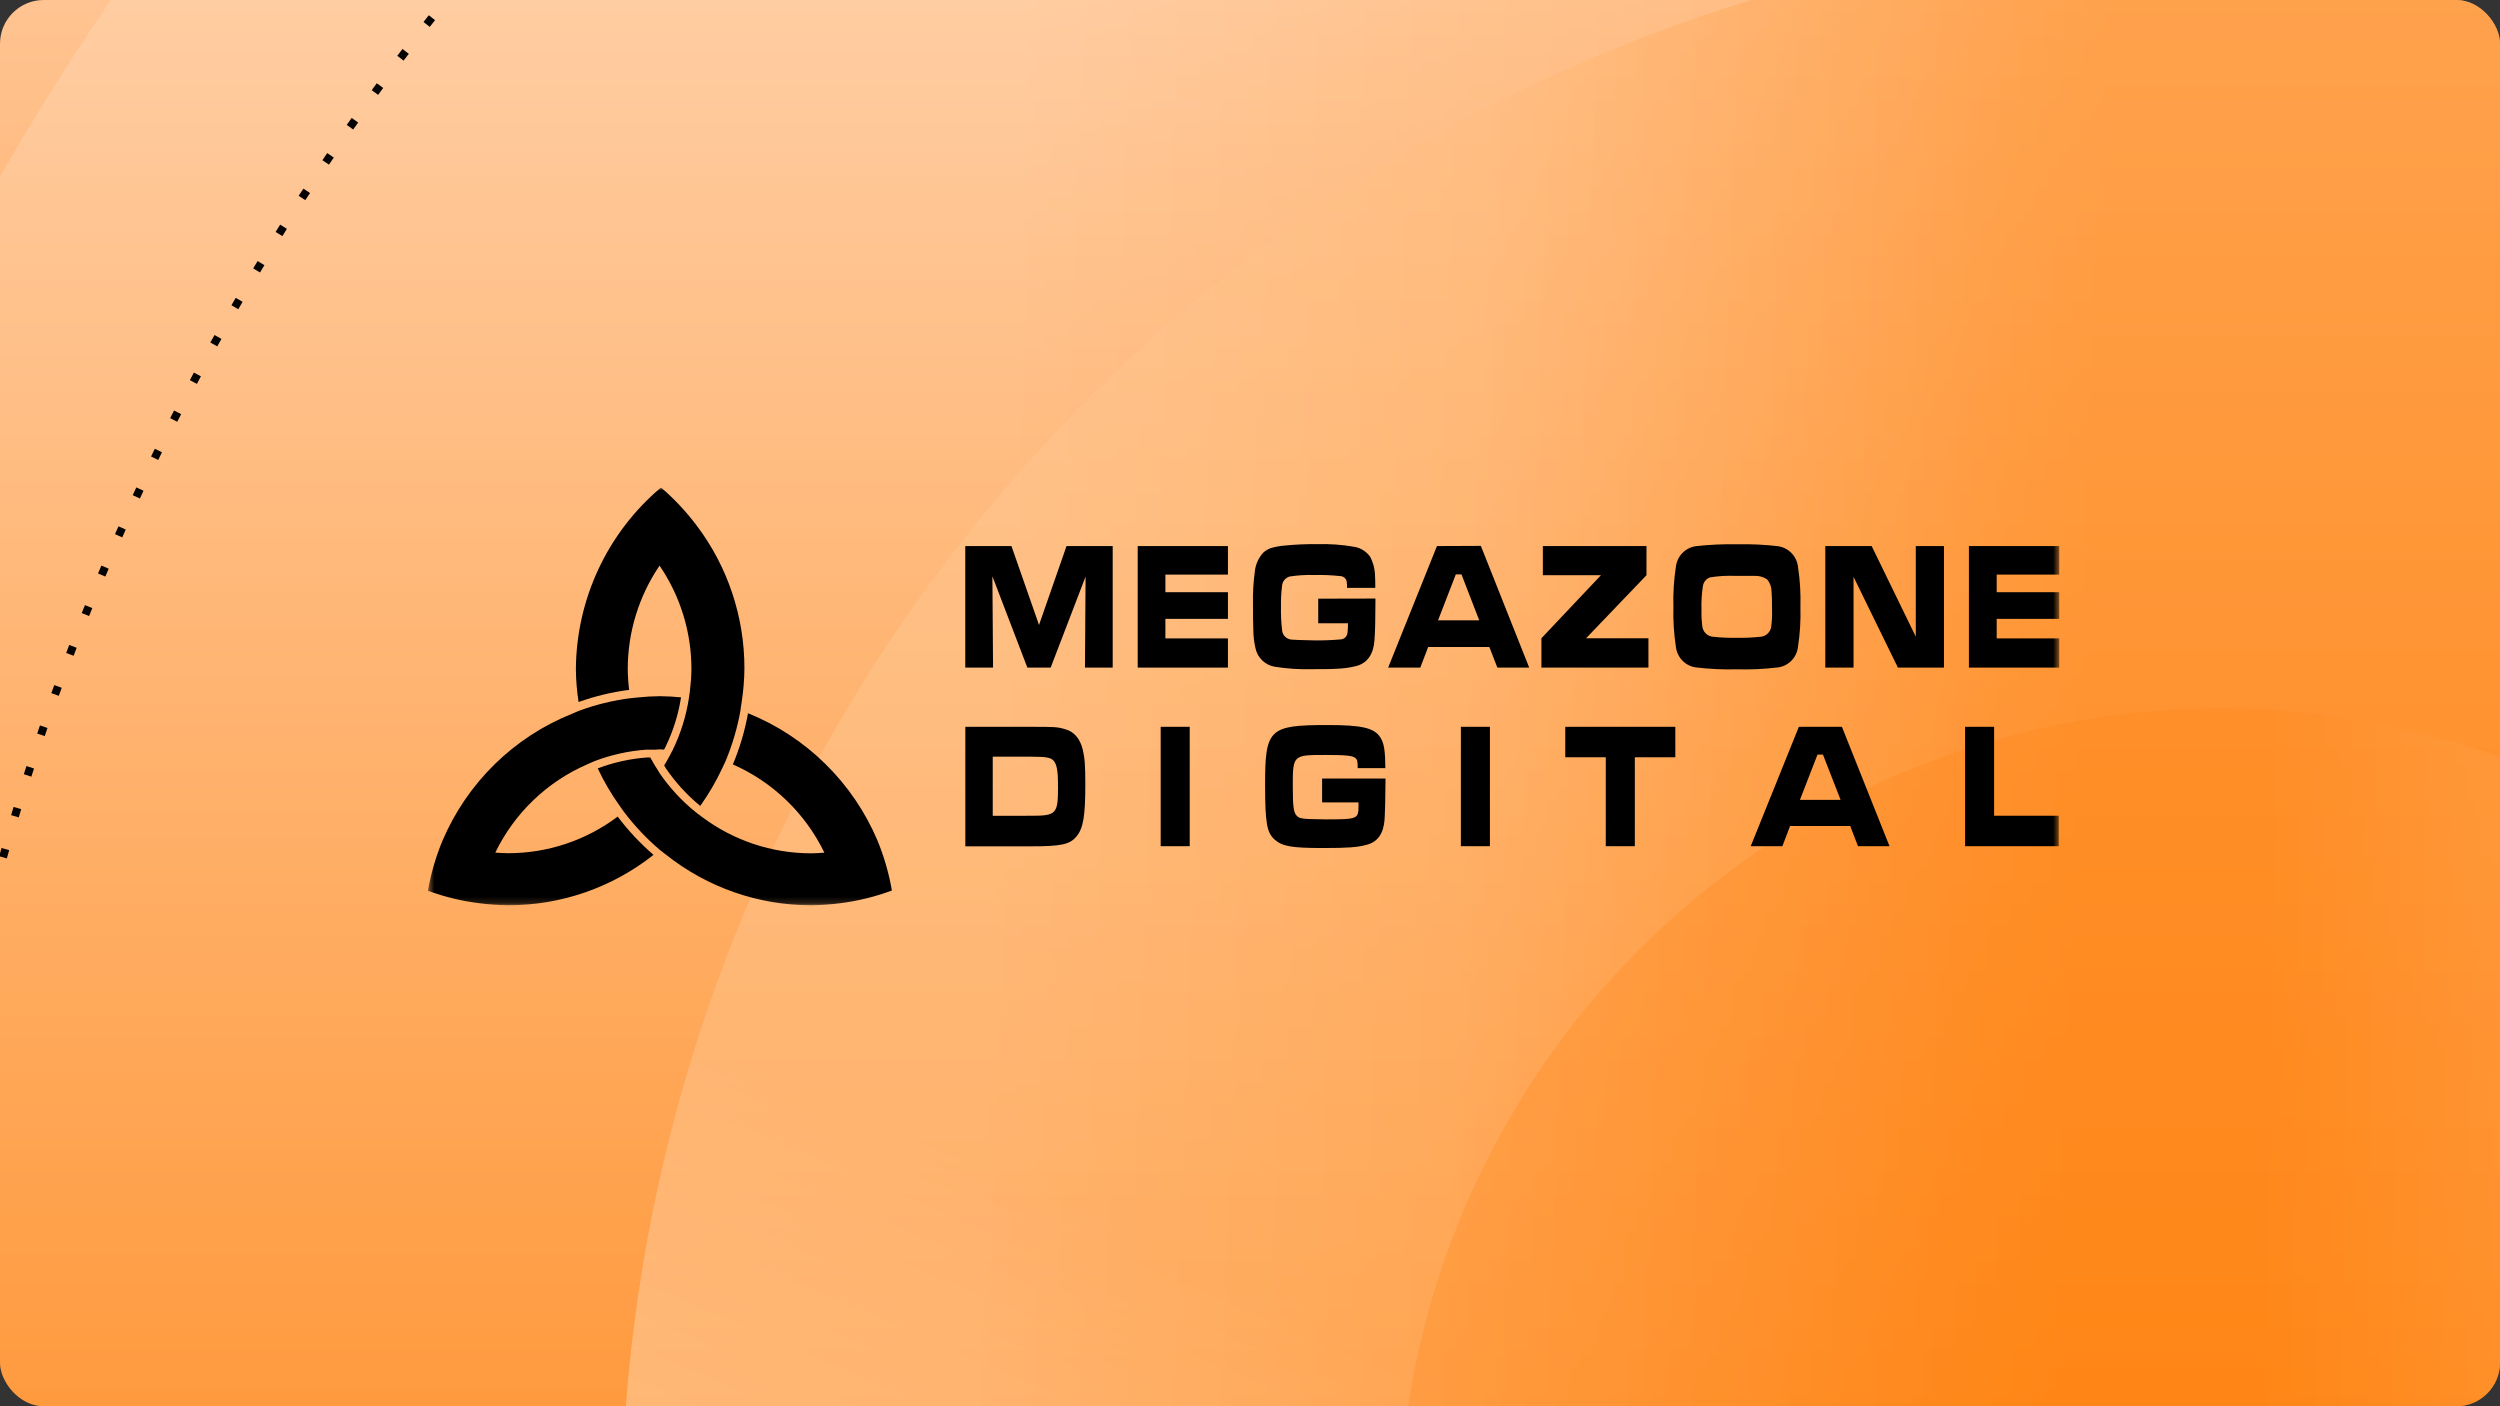
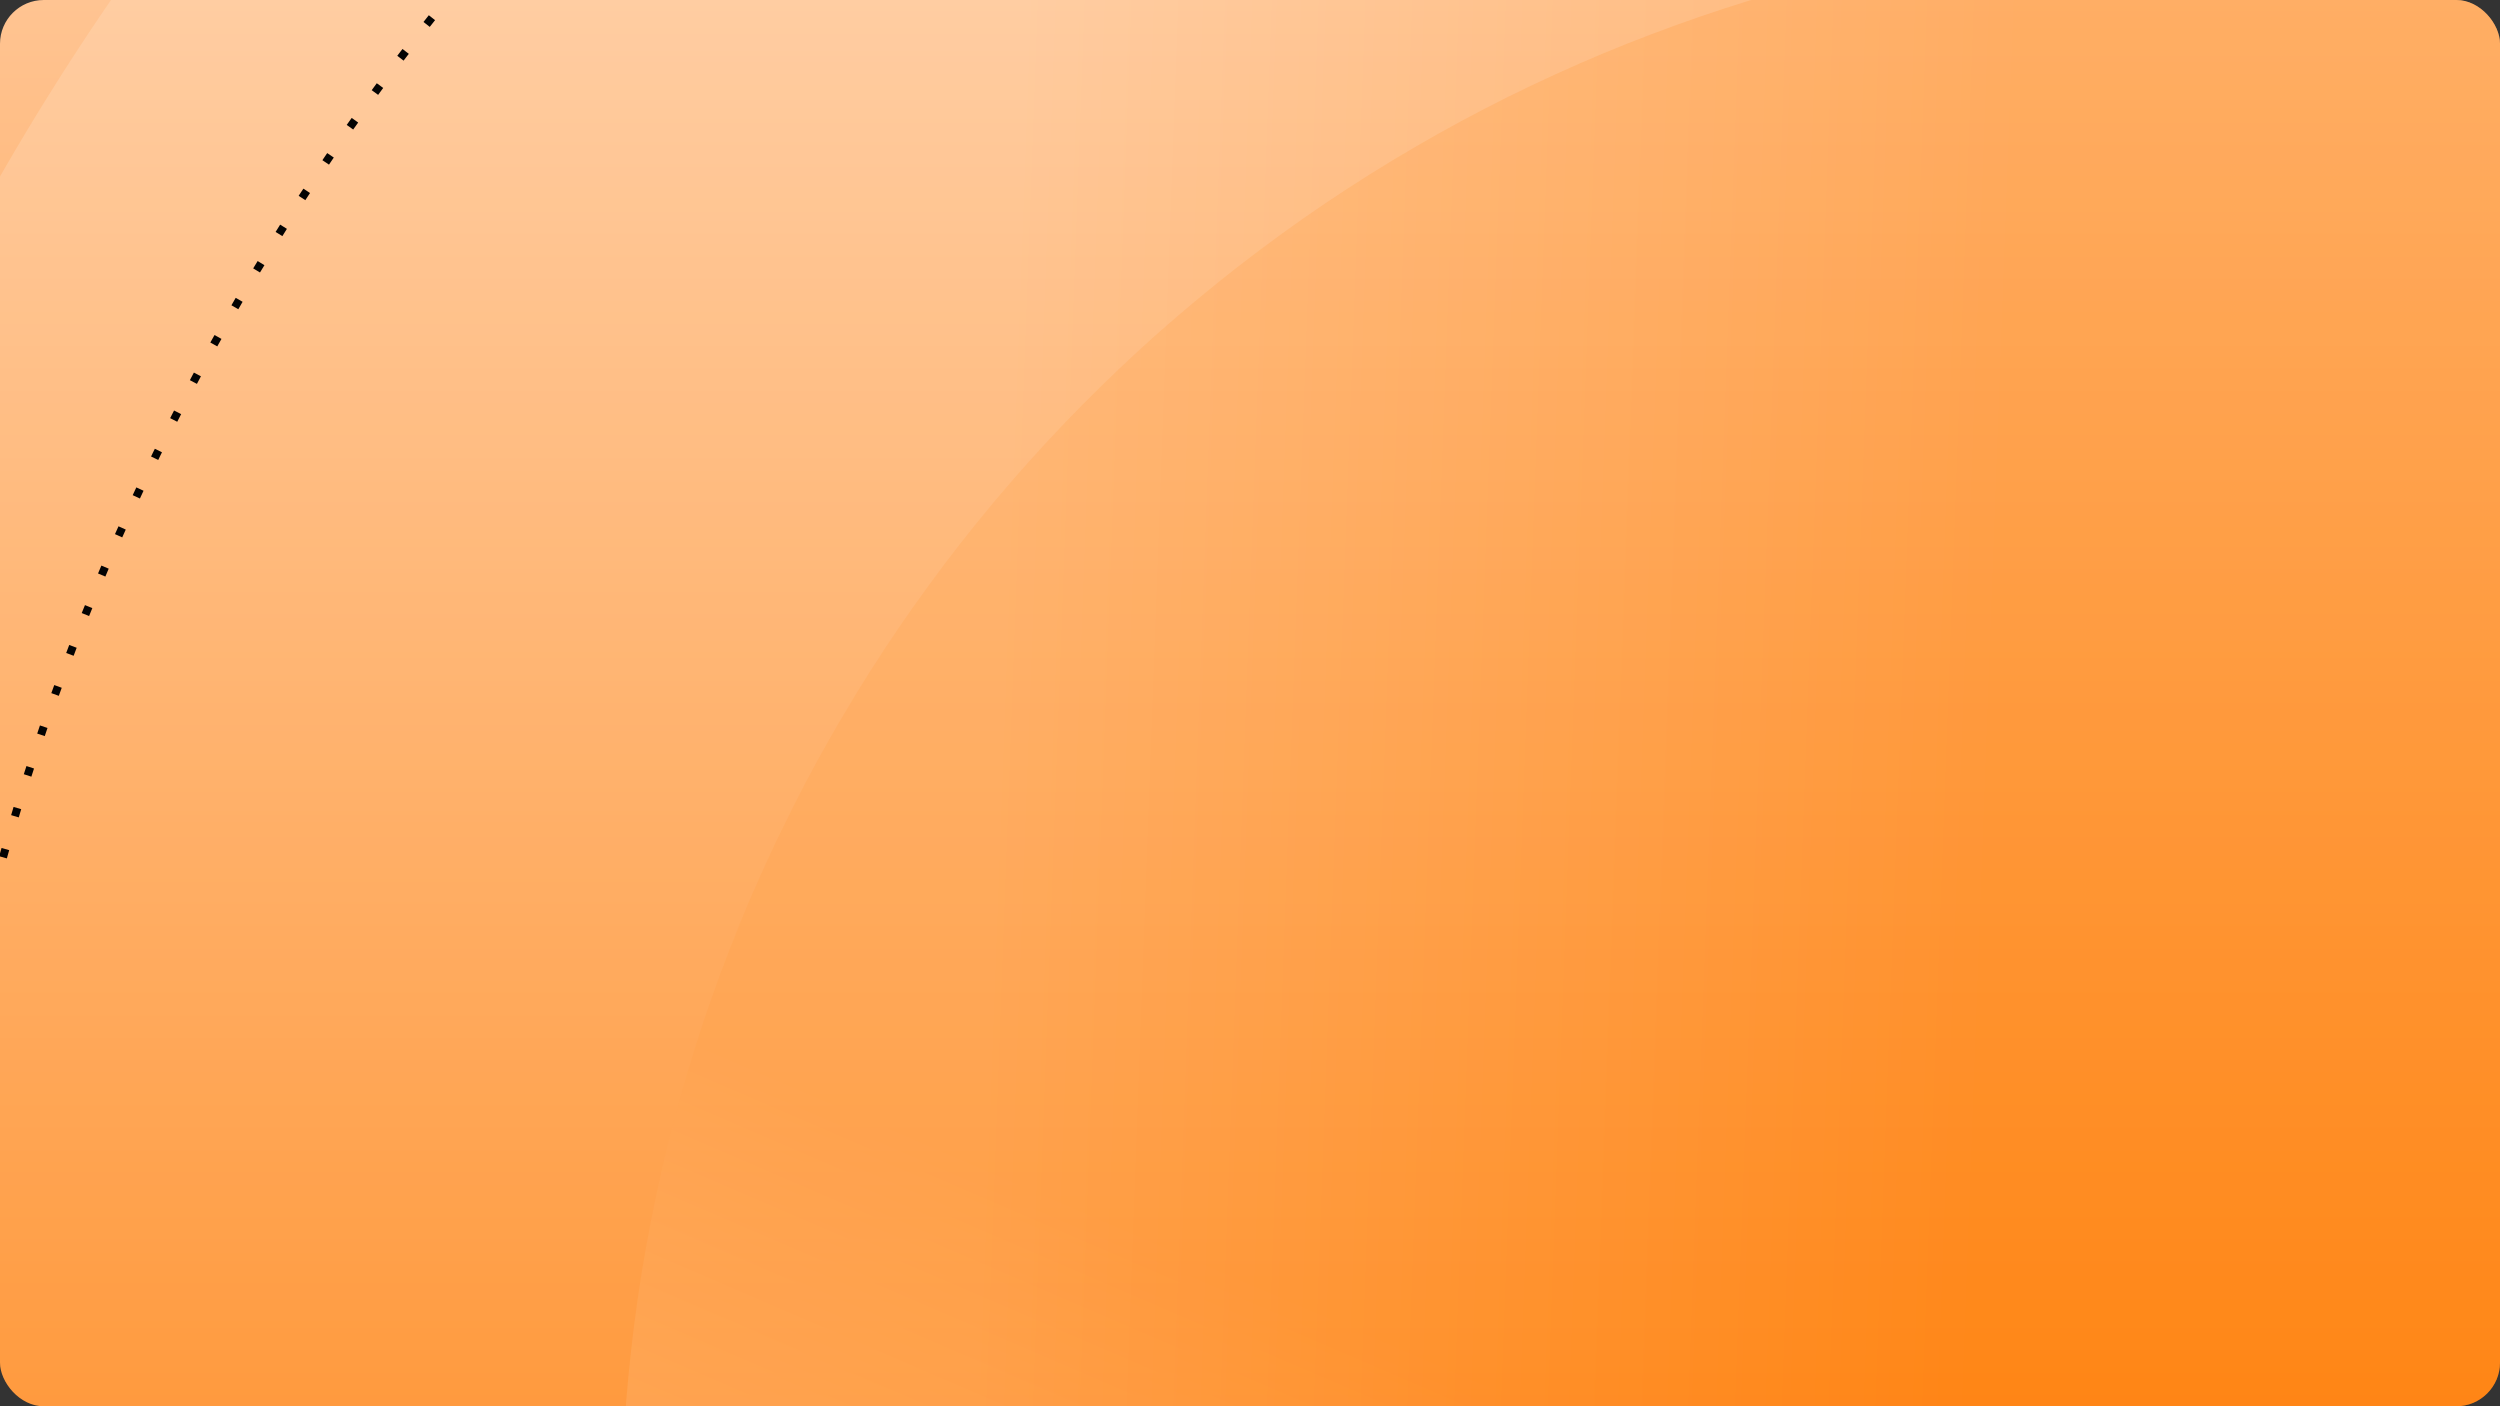
<svg xmlns="http://www.w3.org/2000/svg" width="400" height="225" viewBox="0 0 400 225" fill="none">
  <rect x="0" y="0" width="400" height="225" fill="#333333" stroke="none" />
  <g clip-path="url(#clip0_1413_6494)">
    <rect width="400" height="225" rx="7" fill="url(#paint0_linear_1413_6494)" />
-     <ellipse opacity="0.3" cx="355.024" cy="244.434" rx="255.624" ry="255.624" transform="rotate(61.933 355.024 244.434)" fill="url(#paint1_linear_1413_6494)" />
    <ellipse opacity="0.2" cx="355.024" cy="244.434" rx="255.624" ry="255.624" transform="rotate(-6.861 355.024 244.434)" fill="url(#paint2_linear_1413_6494)" />
    <circle opacity="0.2" cx="354.689" cy="231.641" r="408.871" transform="rotate(61.933 354.689 231.641)" fill="url(#paint3_linear_1413_6494)" />
-     <circle opacity="0.3" cx="355.352" cy="244.9" r="131.557" transform="rotate(-70.992 355.352 244.9)" fill="url(#paint4_linear_1413_6494)" />
    <path d="M29.144 416.397C52.246 460.962 83.9 500.54 122.299 532.872C160.697 565.204 205.088 589.656 252.936 604.832C300.784 620.009 351.153 625.612 401.167 621.322C451.181 617.032 499.86 602.934 544.425 579.831C588.99 556.729 628.568 525.075 660.9 486.676C693.232 448.278 717.684 403.888 732.86 356.039C748.036 308.191 753.64 257.822 749.35 207.808C745.06 157.795 730.962 109.115 707.859 64.55C684.757 19.985 653.103 -19.593 614.704 -51.925C576.306 -84.257 531.915 -108.709 484.067 -123.885C436.219 -139.061 385.85 -144.665 335.836 -140.375C285.822 -136.085 237.143 -121.987 192.578 -98.884C148.013 -75.781 108.435 -44.127 76.103 -5.729C43.771 32.669 19.319 77.06 4.143 124.908C-11.033 172.756 -16.637 223.125 -12.347 273.139C-8.057 323.153 6.041 371.832 29.144 416.397L29.144 416.397Z" stroke="#030303" stroke-width="1.273" stroke-linecap="square" stroke-dasharray="0.1 6.74" />
    <path d="M-38.534 436.506C-10.824 489.958 27.142 537.429 73.198 576.209C119.254 614.988 172.497 644.317 229.887 662.52C287.278 680.722 347.691 687.443 407.679 682.298C467.666 677.153 526.053 660.243 579.506 632.533C632.958 604.823 680.429 566.857 719.209 520.801C757.988 474.745 787.316 421.502 805.519 364.112C823.722 306.721 830.443 246.308 825.298 186.32C820.152 126.333 803.242 67.946 775.533 14.493C747.823 -38.959 709.856 -86.43 663.8 -125.209C617.745 -163.989 564.502 -193.317 507.111 -211.52C449.721 -229.723 389.307 -236.444 329.32 -231.298C269.332 -226.153 210.945 -209.243 157.493 -181.533C104.041 -153.824 56.57 -115.857 17.79 -69.801C-20.989 -23.745 -50.318 29.498 -68.52 86.888C-86.723 144.278 -93.444 204.692 -88.299 264.679C-83.154 324.667 -66.243 383.054 -38.534 436.506L-38.534 436.506Z" stroke="#030303" stroke-width="1.272" stroke-linecap="square" stroke-dasharray="0.11 6.74" />
    <g clip-path="url(#clip1_1413_6494)">
      <mask id="mask0_1413_6494" style="mask-type:luminance" maskUnits="userSpaceOnUse" x="68" y="78" width="262" height="67">
        <path d="M68.469 78H329.479V144.844H68.469V78Z" fill="white" />
      </mask>
      <g mask="url(#mask0_1413_6494)">
-         <path d="M140.394 134.478C138.447 129.886 135.613 125.723 132.056 122.227C128.507 118.734 124.302 115.979 119.683 114.119C119.179 116.929 118.366 119.675 117.259 122.306C123.662 125.123 128.853 130.129 131.9 136.426C131.152 136.477 130.466 136.531 129.744 136.531C123.46 136.522 117.348 134.48 112.322 130.709L111.821 130.328C111.649 130.2 111.478 130.09 111.315 129.946C109.093 128.152 107.144 126.046 105.527 123.693C105.394 123.499 105.297 123.294 105.169 123.093C105.042 122.893 104.908 122.697 104.788 122.494C104.535 122.074 104.29 121.632 104.044 121.198H103.483C100.798 121.398 98.155 121.986 95.639 122.945C96.609 125.015 97.769 126.998 99.097 128.859L99.464 129.377L99.83 129.894C101.521 132.133 103.451 134.179 105.588 135.996C105.754 136.13 105.928 136.263 106.109 136.395C106.288 136.531 106.437 136.643 106.601 136.783C113.181 141.995 121.327 144.834 129.72 144.844C131.297 144.83 132.871 144.721 134.434 144.516C137.261 144.16 140.037 143.477 142.705 142.478C142.229 139.735 141.454 137.053 140.394 134.478Z" fill="black" />
-         <path d="M100.664 110.38C100.525 109.285 100.45 108.182 100.44 107.077C100.436 101.167 102.209 95.392 105.529 90.502C108.861 95.386 110.638 101.164 110.628 107.077C110.617 108.175 110.542 109.269 110.404 110.359C110.404 110.562 110.352 110.777 110.322 110.988C110.295 111.198 110.267 111.405 110.24 111.609C109.804 114.502 108.933 117.312 107.659 119.946L107.34 120.554C107.228 120.754 107.124 120.972 107.01 121.175C106.778 121.615 106.529 122.047 106.264 122.468C106.355 122.628 106.452 122.807 106.555 122.958C108.089 125.205 109.936 127.223 112.039 128.95C113.383 127.061 114.556 125.054 115.542 122.956L115.812 122.38C115.9 122.186 115.991 122.005 116.079 121.804C117.184 119.171 117.992 116.423 118.488 113.61C118.488 113.399 118.542 113.181 118.57 112.964C118.6 112.748 118.639 112.539 118.669 112.321C118.948 110.527 119.094 108.722 119.107 106.905C119.109 98.668 116.429 90.653 111.471 84.091C109.794 81.859 107.878 79.817 105.757 78C101.521 81.57 98.111 86.017 95.763 91.034C93.411 96.058 92.175 101.531 92.141 107.077C92.158 108.835 92.302 110.583 92.572 112.321C95.192 111.386 97.905 110.735 100.664 110.38Z" fill="black" />
        <path d="M98.829 130.655C93.785 134.455 87.642 136.511 81.326 136.514C80.626 136.514 79.931 136.462 79.246 136.417C82.301 130.103 87.519 125.094 93.951 122.298C94.14 122.206 94.332 122.121 94.527 122.043C94.721 121.968 94.906 121.856 95.109 121.789C97.771 120.771 100.568 120.15 103.411 119.945H104.797C105.056 119.945 105.313 119.902 105.543 119.902C105.774 119.902 106.013 119.902 106.251 119.945C106.333 119.773 106.423 119.633 106.496 119.46C107.71 116.972 108.542 114.315 108.965 111.579C107.841 111.461 106.711 111.399 105.58 111.392C104.4 111.4 103.224 111.468 102.052 111.594L101.434 111.655L100.808 111.721C98.048 112.073 95.336 112.737 92.722 113.699C92.513 113.766 92.334 113.865 92.125 113.947C91.922 114.022 91.724 114.106 91.53 114.201C86.909 116.051 82.7 118.797 79.144 122.281C75.586 125.771 72.749 129.928 70.797 134.515C69.726 137.089 68.945 139.774 68.469 142.521C71.119 143.5 73.87 144.169 76.673 144.514C78.231 144.718 79.798 144.828 81.372 144.844C89.79 144.845 97.963 142.003 104.564 136.779C102.442 134.948 100.519 132.897 98.829 130.66M154.454 116.291H164.946C168.676 116.291 169.153 116.291 170.399 116.666C171.837 117.039 172.801 118.162 173.232 119.9C173.56 121.25 173.651 122.447 173.651 125.571C173.651 130.558 173.323 132.508 172.256 133.81C171.188 135.112 169.853 135.412 164.946 135.412H154.454V116.291ZM164.991 130.522C169.004 130.522 169.286 130.237 169.286 125.907C169.286 123.557 169.131 122.501 168.698 121.871C168.266 121.241 167.648 121.069 164.967 121.069H158.839V130.528L164.991 130.522ZM190.355 116.291V135.397H185.708V116.291H190.355ZM221.679 124.568V125.086C221.679 126.979 221.597 130.246 221.53 131.158C221.351 133.407 220.42 134.709 218.667 135.166C217.175 135.572 215.682 135.684 211.708 135.684C206.71 135.684 205.166 135.429 203.946 134.334C202.721 133.241 202.415 131.818 202.415 125.541C202.415 116.605 203.049 116.006 212.476 116.006C217.884 116.006 219.889 116.463 220.851 117.983C221.463 118.928 221.634 120.103 221.657 122.904H217.226C217.226 121.789 217.168 121.563 216.883 121.302C216.444 120.905 215.391 120.793 212.103 120.793C206.883 120.793 206.846 120.793 206.846 125.774C206.846 129.008 206.971 129.983 207.456 130.5C207.829 130.897 208.202 130.988 209.462 131.046L212.058 131.1C217.226 131.1 217.362 131.046 217.362 128.926V128.381H211.536V124.568H221.679ZM238.386 116.291V135.397H233.739V116.291H238.386ZM268.051 116.291V121.159H261.572V135.391H256.925V121.159H250.443V116.291H268.051ZM296.037 132.163H286.416L285.178 135.397H280.113L287.818 116.291H294.709L302.325 135.397H297.281L296.037 132.163ZM291.673 120.732H290.802L287.99 127.975H294.493L291.673 120.732ZM319.057 116.291V130.522H329.403V135.391H314.413V116.291H319.057ZM166.244 99.992L161.834 87.371H154.443V106.816H158.889L158.783 92.261H158.805L164.377 106.816H168.107L173.692 92.261L173.595 106.816H178.032V87.371H170.643L166.244 99.992ZM210.917 95.789V99.722H215.676C215.685 100.244 215.657 100.763 215.594 101.279C215.564 101.537 215.449 101.777 215.266 101.962C215.084 102.147 214.845 102.265 214.587 102.299C213.158 102.425 211.724 102.479 210.29 102.463C208.253 102.421 207.032 102.378 206.628 102.335C206.242 102.304 205.88 102.135 205.606 101.861C205.333 101.586 205.166 101.223 205.136 100.837C204.986 99.594 204.926 98.343 204.957 97.091C204.931 95.969 204.989 94.85 205.13 93.736C205.152 93.388 205.284 93.056 205.506 92.787C205.729 92.518 206.03 92.326 206.367 92.238C207.658 92.04 208.965 91.961 210.27 92C211.679 91.969 213.086 92.028 214.49 92.179C214.715 92.194 214.93 92.28 215.104 92.423C215.278 92.567 215.403 92.761 215.46 92.979C215.516 93.339 215.538 93.698 215.525 94.058H220.045C220.045 93.249 220.045 92.652 220.008 92.253C220.004 91.144 219.734 90.052 219.219 89.07C218.622 88.24 217.724 87.675 216.717 87.496C214.735 87.145 212.721 87 210.708 87.065C208.964 87.042 207.224 87.119 205.488 87.296C204.771 87.354 204.061 87.484 203.37 87.684C202.901 87.84 202.471 88.096 202.109 88.434C201.356 89.262 200.888 90.312 200.774 91.431C200.537 93.184 200.436 94.954 200.477 96.725C200.477 98.223 200.477 99.593 200.535 100.897C200.543 101.835 200.656 102.771 200.871 103.683C201.022 104.437 201.399 105.128 201.952 105.663C202.504 106.198 203.207 106.553 203.965 106.68C205.938 106.993 207.935 107.123 209.932 107.068C211.506 107.068 212.871 107.068 214.02 106.995C215.025 106.952 216.025 106.81 217.002 106.568C218.764 106.087 219.74 104.733 219.913 102.486C220.016 101.102 220.068 99.137 220.068 96.591V95.767L210.917 95.789ZM229.912 87.371L222.104 106.816H227.249L228.51 103.519H238.295L239.578 106.816H244.671L236.937 87.341L229.912 87.371ZM230.084 99.258L232.932 91.903H233.836L236.678 99.256L230.084 99.258ZM263.437 92.037V87.371H246.857V92.037H256.151L246.627 102.12V106.816H263.75V102.12H253.773L263.437 92.037ZM284.484 87.392C282.343 87.141 280.188 87.039 278.033 87.086C275.791 87.037 273.548 87.139 271.32 87.392C270.512 87.509 269.763 87.888 269.192 88.473C268.619 89.058 268.253 89.816 268.15 90.629C267.819 92.769 267.684 94.935 267.747 97.1C267.685 99.256 267.821 101.417 268.15 103.549C268.254 104.364 268.621 105.123 269.194 105.706C269.768 106.292 270.518 106.669 271.329 106.784C273.515 107.047 275.71 107.149 277.912 107.092C280.114 107.149 282.31 107.047 284.499 106.786C285.309 106.669 286.059 106.289 286.632 105.704C287.204 105.119 287.569 104.362 287.669 103.549C287.999 101.415 288.132 99.258 288.07 97.1C288.132 94.935 287.998 92.769 287.669 90.629C287.565 89.816 287.197 89.059 286.622 88.474C286.046 87.89 285.296 87.51 284.484 87.392ZM283.402 100.179C283.367 100.606 283.186 101.009 282.888 101.317C282.59 101.626 282.195 101.822 281.769 101.872C280.477 102.017 279.182 102.074 277.884 102.044C276.587 102.073 275.294 102.015 274.005 101.872C273.579 101.819 273.185 101.623 272.886 101.315C272.588 101.007 272.405 100.606 272.366 100.179C272.257 99.314 272.214 98.442 272.237 97.57C272.194 96.29 272.272 95.01 272.469 93.745C272.519 93.438 272.649 93.15 272.847 92.91C273.045 92.671 273.303 92.489 273.595 92.382C274.957 92.161 276.339 92.081 277.718 92.141H280.702C281.426 92.104 282.142 92.3 282.746 92.701C283.203 93.249 283.451 93.939 283.447 94.65C283.507 95.228 283.529 96.216 283.529 97.648C283.557 98.493 283.515 99.34 283.402 100.179ZM306.527 101.87L299.466 87.371H292.046V106.816H296.566V92.291L303.664 106.816H311.034V87.371H306.527V101.87ZM315.025 106.816H329.479V102.141H319.469V99.017H329.479V94.748H319.469V91.94H329.479V87.369H315.025V106.816ZM182.032 106.816H196.47V102.141H186.461V99.017H196.47V94.748H186.461V91.94H196.47V87.369H182.032V106.816Z" fill="black" />
      </g>
    </g>
  </g>
  <defs>
    <linearGradient id="paint0_linear_1413_6494" x1="200" y1="0" x2="200" y2="225" gradientUnits="userSpaceOnUse">
      <stop stop-color="#FFC492" />
      <stop offset="1" stop-color="#FF8516" />
    </linearGradient>
    <linearGradient id="paint1_linear_1413_6494" x1="492.905" y1="468.714" x2="542.763" y2="382.965" gradientUnits="userSpaceOnUse">
      <stop stop-color="#FFEBD9" />
      <stop offset="1" stop-color="#FF8516" />
    </linearGradient>
    <linearGradient id="paint2_linear_1413_6494" x1="492.905" y1="468.714" x2="542.763" y2="382.965" gradientUnits="userSpaceOnUse">
      <stop stop-color="#FFEBD8" />
      <stop offset="1" stop-color="#FF8516" />
    </linearGradient>
    <linearGradient id="paint3_linear_1413_6494" x1="575.23" y1="590.378" x2="654.978" y2="453.221" gradientUnits="userSpaceOnUse">
      <stop stop-color="#FFEFE0" />
      <stop offset="1" stop-color="#FF8516" />
    </linearGradient>
    <linearGradient id="paint4_linear_1413_6494" x1="427.527" y1="351.593" x2="390.474" y2="238.261" gradientUnits="userSpaceOnUse">
      <stop stop-color="#FFE9D5" />
      <stop offset="1" stop-color="#FF8516" />
    </linearGradient>
    <clipPath id="clip0_1413_6494">
      <rect width="400" height="225" rx="7" fill="white" />
    </clipPath>
    <clipPath id="clip1_1413_6494">
-       <rect width="263.062" height="69" fill="white" transform="translate(68.469 78)" />
-     </clipPath>
+       </clipPath>
  </defs>
</svg>